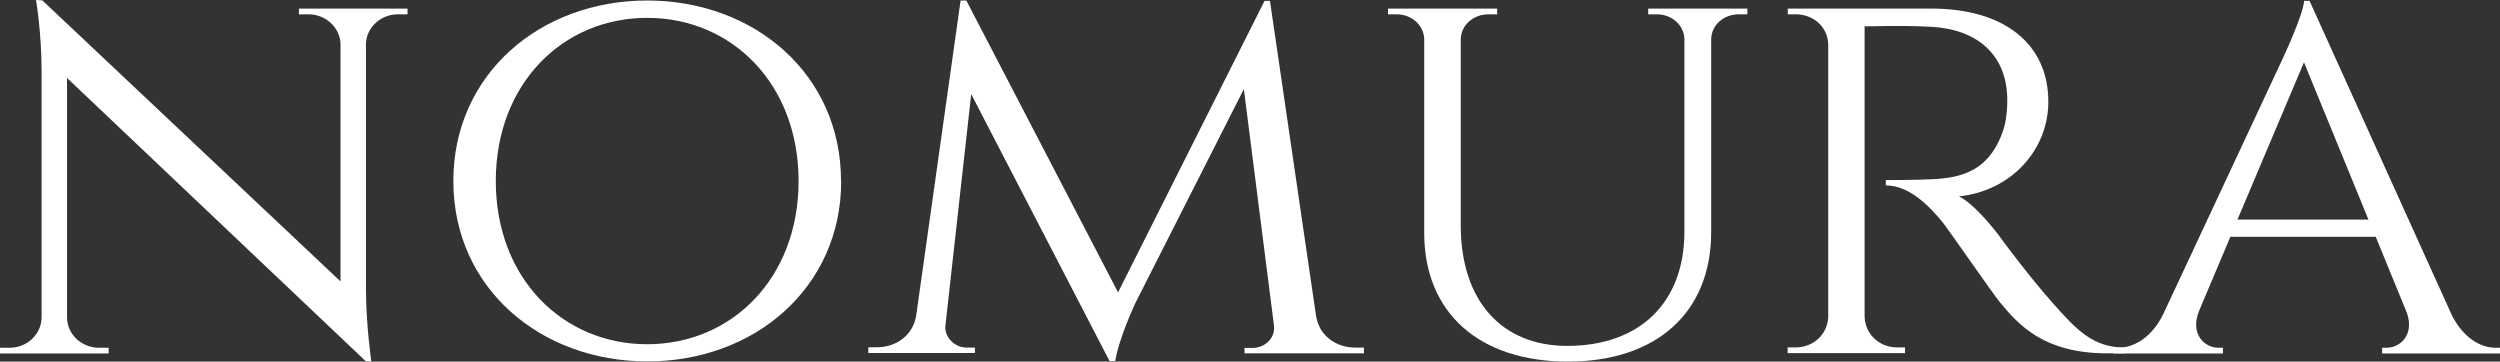
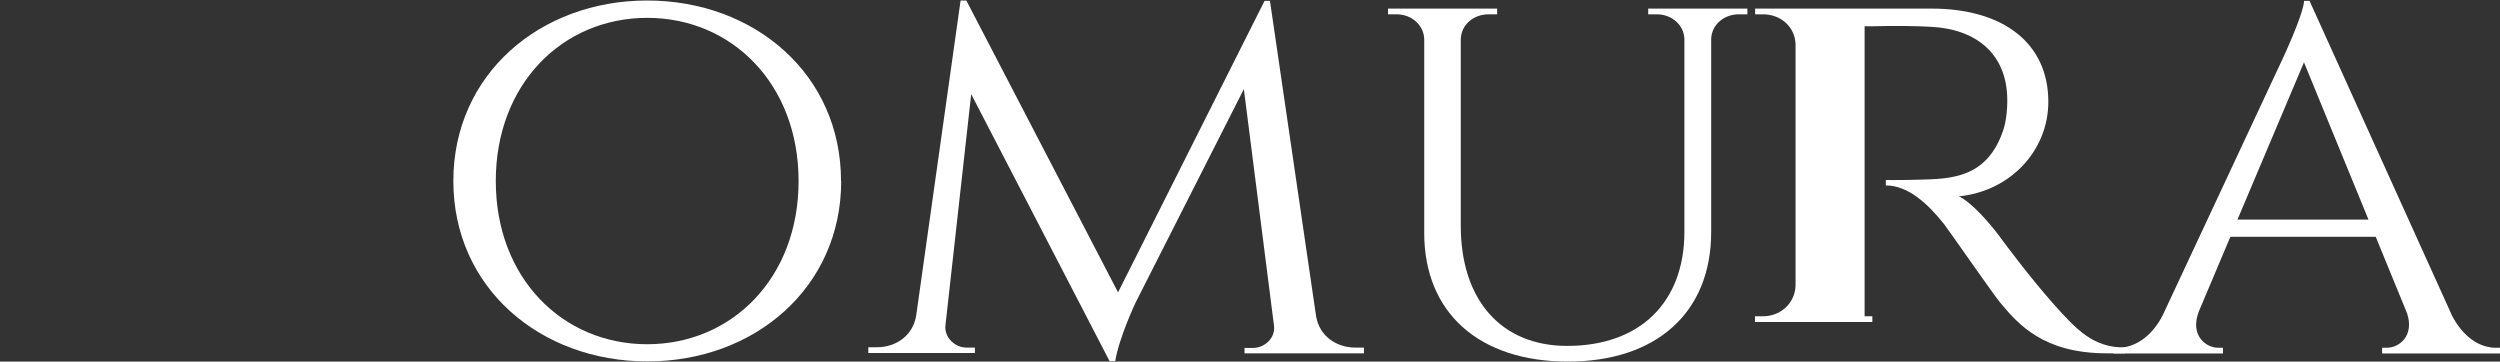
<svg xmlns="http://www.w3.org/2000/svg" id="_レイヤー_1" data-name="レイヤー 1" width="148.45" height="21.47" viewBox="0 0 148.45 21.47">
  <rect x="0" y="0" width="148.45" height="21.47" fill="#333333" stroke="none" />
  <defs>
    <style>
      .cls-1 {
        fill: #fff;
        stroke-width: 0px;
      }
    </style>
  </defs>
-   <path class="cls-1" d="m24.2.51v.34h-.57c-1.01,0-1.84.75-1.9,1.71v14.55c0,2.2.32,4.35.32,4.35h-.32L3.98,4.63v14.24c.02.99.86,1.78,1.9,1.78h.57v.34s-6.45,0-6.45,0v-.34h.57c1.04,0,1.88-.8,1.9-1.78V4.26c0-2.33-.33-4.26-.33-4.26l.37.02,17.71,16.69V2.56c-.06-.95-.89-1.71-1.9-1.71h-.57v-.34s6.44,0,6.44,0Z" />
  <path class="cls-1" d="m49.95,10.75c0,6.34-5.15,10.71-11.51,10.71s-11.52-4.37-11.52-10.71S32.07.03,38.43.03s11.51,4.37,11.51,10.72Zm-2.53,0c0-5.77-3.97-9.69-8.99-9.69s-8.99,3.92-8.99,9.69,3.97,9.69,8.99,9.69,8.99-3.92,8.99-9.69Z" />
  <path class="cls-1" d="m78.15,18.77c.19,1.18,1.2,1.87,2.33,1.87h.51v.34h-7.09v-.32h.5c.69,0,1.34-.58,1.25-1.32l-1.79-14.05-6.43,12.68s-.98,2.07-1.21,3.48h-.33l-8.22-15.86-1.53,13.73c-.08.71.56,1.32,1.25,1.32h.5v.32h-6.33v-.34h.51c1.15,0,2.17-.71,2.34-1.93L57.04.03h.34l9.01,17.33L75.09.05h.32l2.74,18.73Z" />
  <path class="cls-1" d="m103.76.51v.34h-.51c-.88,0-1.6.61-1.64,1.44v11.49c0,4.77-3.24,7.69-8.51,7.69s-8.53-2.9-8.53-7.64V2.33c-.02-.84-.75-1.48-1.64-1.48h-.51v-.34h6.48v.34h-.51c-.9,0-1.63.63-1.65,1.48v11.07c0,4.43,2.41,7.14,6.32,7.14,4.31,0,6.95-2.57,6.96-6.76V2.31c-.03-.83-.75-1.46-1.64-1.46h-.51v-.34h5.87Z" />
-   <path class="cls-1" d="m114.69.51c4.3,0,6.94,2.08,6.94,5.53,0,2.89-2.24,5.31-5.31,5.62.74.34,1.9,1.64,2.63,2.67,0,0,1.58,2.14,2.99,3.72,1.39,1.56,2.35,2.58,4.24,2.59v.34h-1.07c-3.77,0-5.26-1.72-6.33-3-.39-.46-3.08-4.34-3.34-4.67-.92-1.16-2.11-2.3-3.46-2.3v-.32s.84.01,1.96-.02c1.89-.05,4.04-.07,5.01-2.93.16-.48.26-1.2.24-1.95-.07-2.56-1.79-4.06-4.54-4.2-1.92-.1-3.6-.01-3.93-.03v17.22c.02,1.03.84,1.85,1.94,1.85h.46v.34s-6.97,0-6.97,0v-.34h.47c1.08,0,1.9-.8,1.94-1.8V2.63c-.03-1.01-.85-1.78-1.94-1.78h-.46v-.34s8.55,0,8.55,0Z" />
+   <path class="cls-1" d="m114.69.51c4.3,0,6.94,2.08,6.94,5.53,0,2.89-2.24,5.31-5.31,5.62.74.34,1.9,1.64,2.63,2.67,0,0,1.58,2.14,2.99,3.72,1.39,1.56,2.35,2.58,4.24,2.59v.34h-1.07c-3.77,0-5.26-1.72-6.33-3-.39-.46-3.08-4.34-3.34-4.67-.92-1.16-2.11-2.3-3.46-2.3v-.32s.84.01,1.96-.02c1.89-.05,4.04-.07,5.01-2.93.16-.48.26-1.2.24-1.95-.07-2.56-1.79-4.06-4.54-4.2-1.92-.1-3.6-.01-3.93-.03v17.22h.46v.34s-6.97,0-6.97,0v-.34h.47c1.08,0,1.9-.8,1.94-1.8V2.63c-.03-1.01-.85-1.78-1.94-1.78h-.46v-.34s8.55,0,8.55,0Z" />
  <path class="cls-1" d="m145.56,18.66c.7,1.4,1.72,1.99,2.64,1.99h.26v.34h-7.01v-.34h.27c.78,0,1.65-.74,1.21-2.05l-1.86-4.54h-8.63l-1.88,4.45c-.52,1.37.38,2.14,1.17,2.14h.27v.34h-6.5v-.34h.27c.91,0,1.98-.58,2.67-1.97l7.07-15.12s1.24-2.62,1.31-3.51h.32l8.43,18.62Zm-4.92-5.62l-3.83-9.34-3.95,9.34h7.78Z" />
</svg>